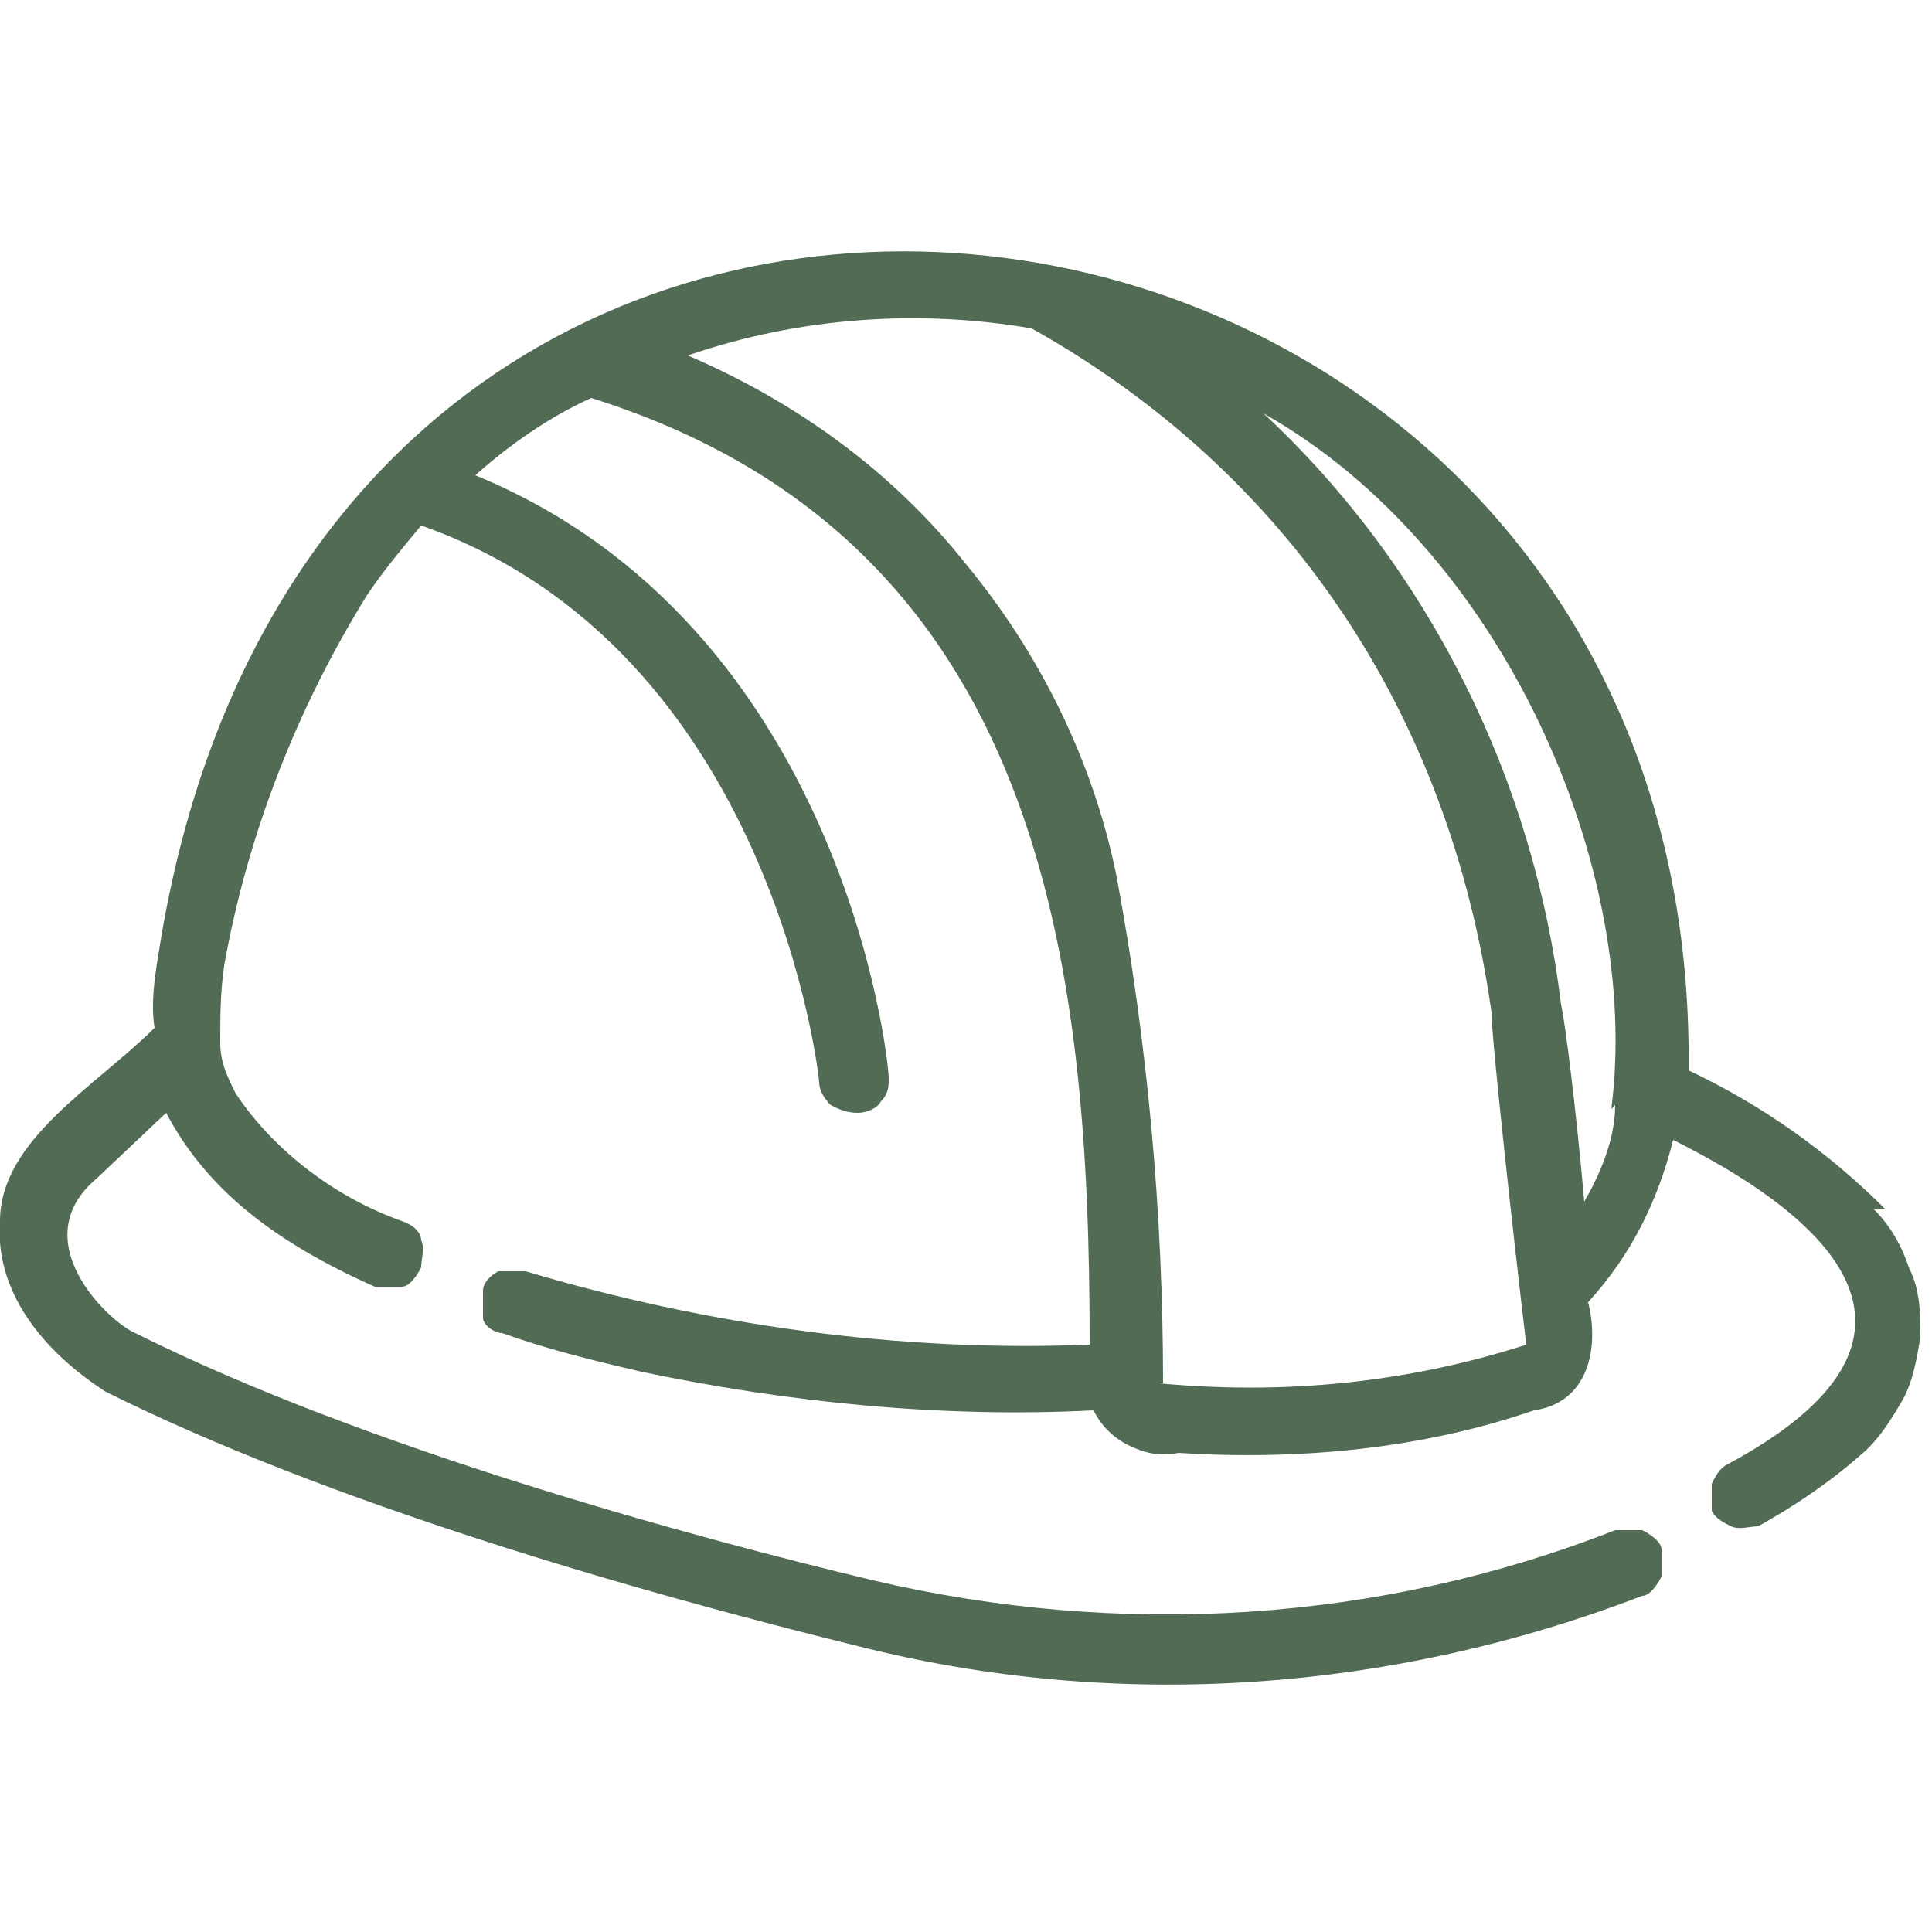
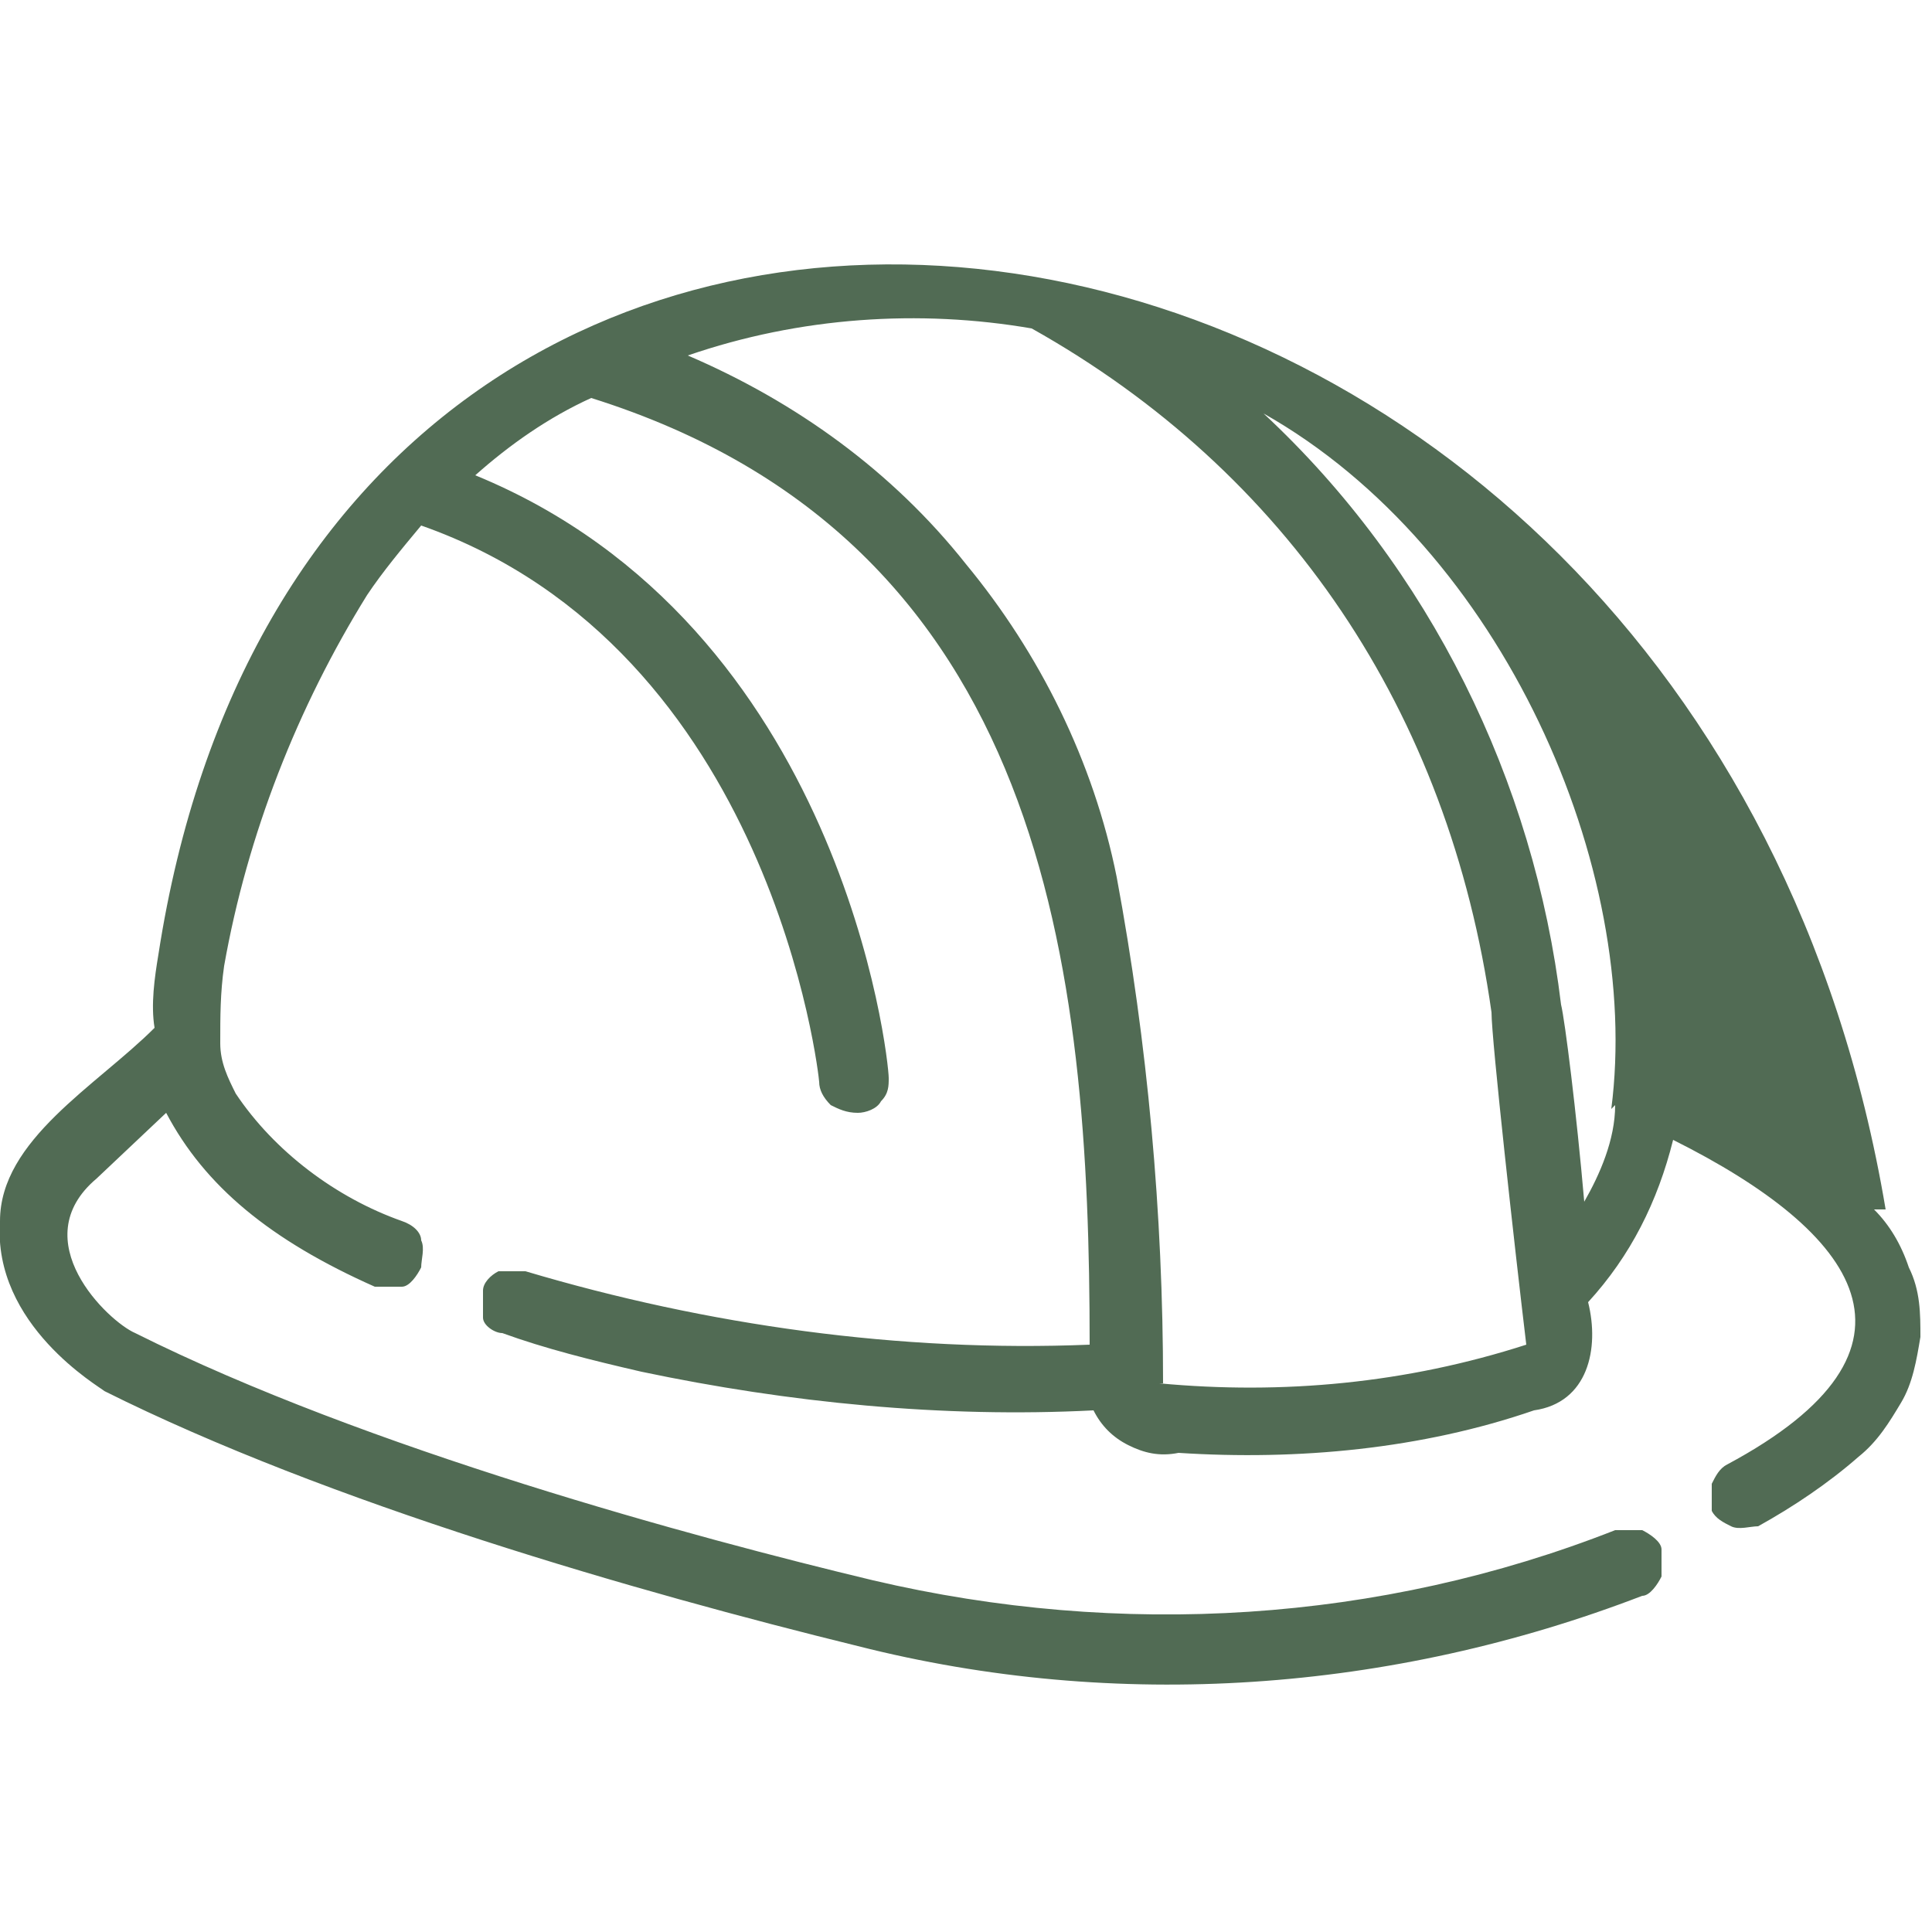
<svg xmlns="http://www.w3.org/2000/svg" viewBox="0 0 50 50" version="1.1">
  <defs>
    <style>
      .cls-1 {
        fill: #516b54;
      }
    </style>
  </defs>
  <g>
    <g id="Layer_1">
-       <path d="M48.8,31.3c-1.5-1.5-3.2-2.7-5.1-3.6C44,2.7,8.3-2.5,4.1,24.7c-.1.6-.2,1.3-.1,1.9C2.5,28.1,0,29.5,0,31.6c-.2,2.7,2.6,4.3,2.7,4.4,5.8,2.9,13.8,5.2,19.5,6.6,6.7,1.7,13.8,1.2,20.3-1.3.2,0,.4-.3.5-.5,0-.2,0-.5,0-.7,0-.2-.3-.4-.5-.5-.2,0-.5,0-.7,0-6.1,2.4-12.8,2.8-19.2,1.3-4.6-1.1-13.1-3.4-19.1-6.4-.7-.3-2.9-2.4-1-4l1.8-1.7c1,1.9,2.7,3.3,5.4,4.5.2,0,.5,0,.7,0,.2,0,.4-.3.5-.5,0-.2.1-.5,0-.7,0-.2-.2-.4-.5-.5-1.7-.6-3.3-1.8-4.3-3.3-.2-.4-.4-.8-.4-1.3,0-.7,0-1.3.1-2,.6-3.4,1.9-6.7,3.7-9.6.4-.6.9-1.2,1.4-1.8,9.1,3.2,10.3,14.3,10.3,14.4,0,.2.1.4.3.6.2.1.4.2.7.2.2,0,.5-.1.6-.3.2-.2.2-.4.2-.6,0-.5-1.2-11.7-10.7-15.6.9-.8,1.9-1.5,3-2,11.8,3.7,12.9,14.8,12.9,24.5-4.9.2-9.9-.5-14.6-1.9-.2,0-.5,0-.7,0-.2.1-.4.3-.4.5,0,.2,0,.5,0,.7s.3.4.5.4c1.1.4,2.3.7,3.6,1,3.8.8,7.8,1.2,11.7,1,.2.4.5.7.9.9.4.2.8.3,1.3.2,3.1.2,6.3-.1,9.2-1.1,1.4-.2,1.7-1.6,1.4-2.8,1.1-1.2,1.8-2.6,2.2-4.2,4.8,2.4,7,5.4,1.4,8.4-.2.1-.3.3-.4.5,0,.2,0,.5,0,.7.1.2.3.3.5.4s.5,0,.7,0c.9-.5,1.8-1.1,2.6-1.8.5-.4.8-.9,1.1-1.4.3-.5.4-1.1.5-1.7,0-.6,0-1.2-.3-1.8-.2-.6-.5-1.1-.9-1.5ZM30.1,35.8c0-4.4-.4-8.8-1.2-13.1-.6-3-2-5.8-3.9-8.1-1.9-2.4-4.4-4.2-7.2-5.4,2.9-1,6-1.2,8.9-.7,6.6,3.7,10.8,9.9,11.9,17.7,0,.7.6,6.1.9,8.6-3.1,1-6.3,1.3-9.5,1ZM41.8,28.6c0,.9-.4,1.8-.8,2.5-.2-2.3-.5-4.7-.6-5.1-.7-5.8-3.4-11.3-7.7-15.3,6.2,3.5,9.8,11.8,9,18Z" class="cls-1" />
+       <path d="M48.8,31.3C44,2.7,8.3-2.5,4.1,24.7c-.1.6-.2,1.3-.1,1.9C2.5,28.1,0,29.5,0,31.6c-.2,2.7,2.6,4.3,2.7,4.4,5.8,2.9,13.8,5.2,19.5,6.6,6.7,1.7,13.8,1.2,20.3-1.3.2,0,.4-.3.5-.5,0-.2,0-.5,0-.7,0-.2-.3-.4-.5-.5-.2,0-.5,0-.7,0-6.1,2.4-12.8,2.8-19.2,1.3-4.6-1.1-13.1-3.4-19.1-6.4-.7-.3-2.9-2.4-1-4l1.8-1.7c1,1.9,2.7,3.3,5.4,4.5.2,0,.5,0,.7,0,.2,0,.4-.3.5-.5,0-.2.1-.5,0-.7,0-.2-.2-.4-.5-.5-1.7-.6-3.3-1.8-4.3-3.3-.2-.4-.4-.8-.4-1.3,0-.7,0-1.3.1-2,.6-3.4,1.9-6.7,3.7-9.6.4-.6.9-1.2,1.4-1.8,9.1,3.2,10.3,14.3,10.3,14.4,0,.2.1.4.3.6.2.1.4.2.7.2.2,0,.5-.1.6-.3.2-.2.2-.4.2-.6,0-.5-1.2-11.7-10.7-15.6.9-.8,1.9-1.5,3-2,11.8,3.7,12.9,14.8,12.9,24.5-4.9.2-9.9-.5-14.6-1.9-.2,0-.5,0-.7,0-.2.1-.4.3-.4.5,0,.2,0,.5,0,.7s.3.4.5.4c1.1.4,2.3.7,3.6,1,3.8.8,7.8,1.2,11.7,1,.2.4.5.7.9.9.4.2.8.3,1.3.2,3.1.2,6.3-.1,9.2-1.1,1.4-.2,1.7-1.6,1.4-2.8,1.1-1.2,1.8-2.6,2.2-4.2,4.8,2.4,7,5.4,1.4,8.4-.2.1-.3.3-.4.5,0,.2,0,.5,0,.7.1.2.3.3.5.4s.5,0,.7,0c.9-.5,1.8-1.1,2.6-1.8.5-.4.8-.9,1.1-1.4.3-.5.4-1.1.5-1.7,0-.6,0-1.2-.3-1.8-.2-.6-.5-1.1-.9-1.5ZM30.1,35.8c0-4.4-.4-8.8-1.2-13.1-.6-3-2-5.8-3.9-8.1-1.9-2.4-4.4-4.2-7.2-5.4,2.9-1,6-1.2,8.9-.7,6.6,3.7,10.8,9.9,11.9,17.7,0,.7.6,6.1.9,8.6-3.1,1-6.3,1.3-9.5,1ZM41.8,28.6c0,.9-.4,1.8-.8,2.5-.2-2.3-.5-4.7-.6-5.1-.7-5.8-3.4-11.3-7.7-15.3,6.2,3.5,9.8,11.8,9,18Z" class="cls-1" />
    </g>
  </g>
</svg>